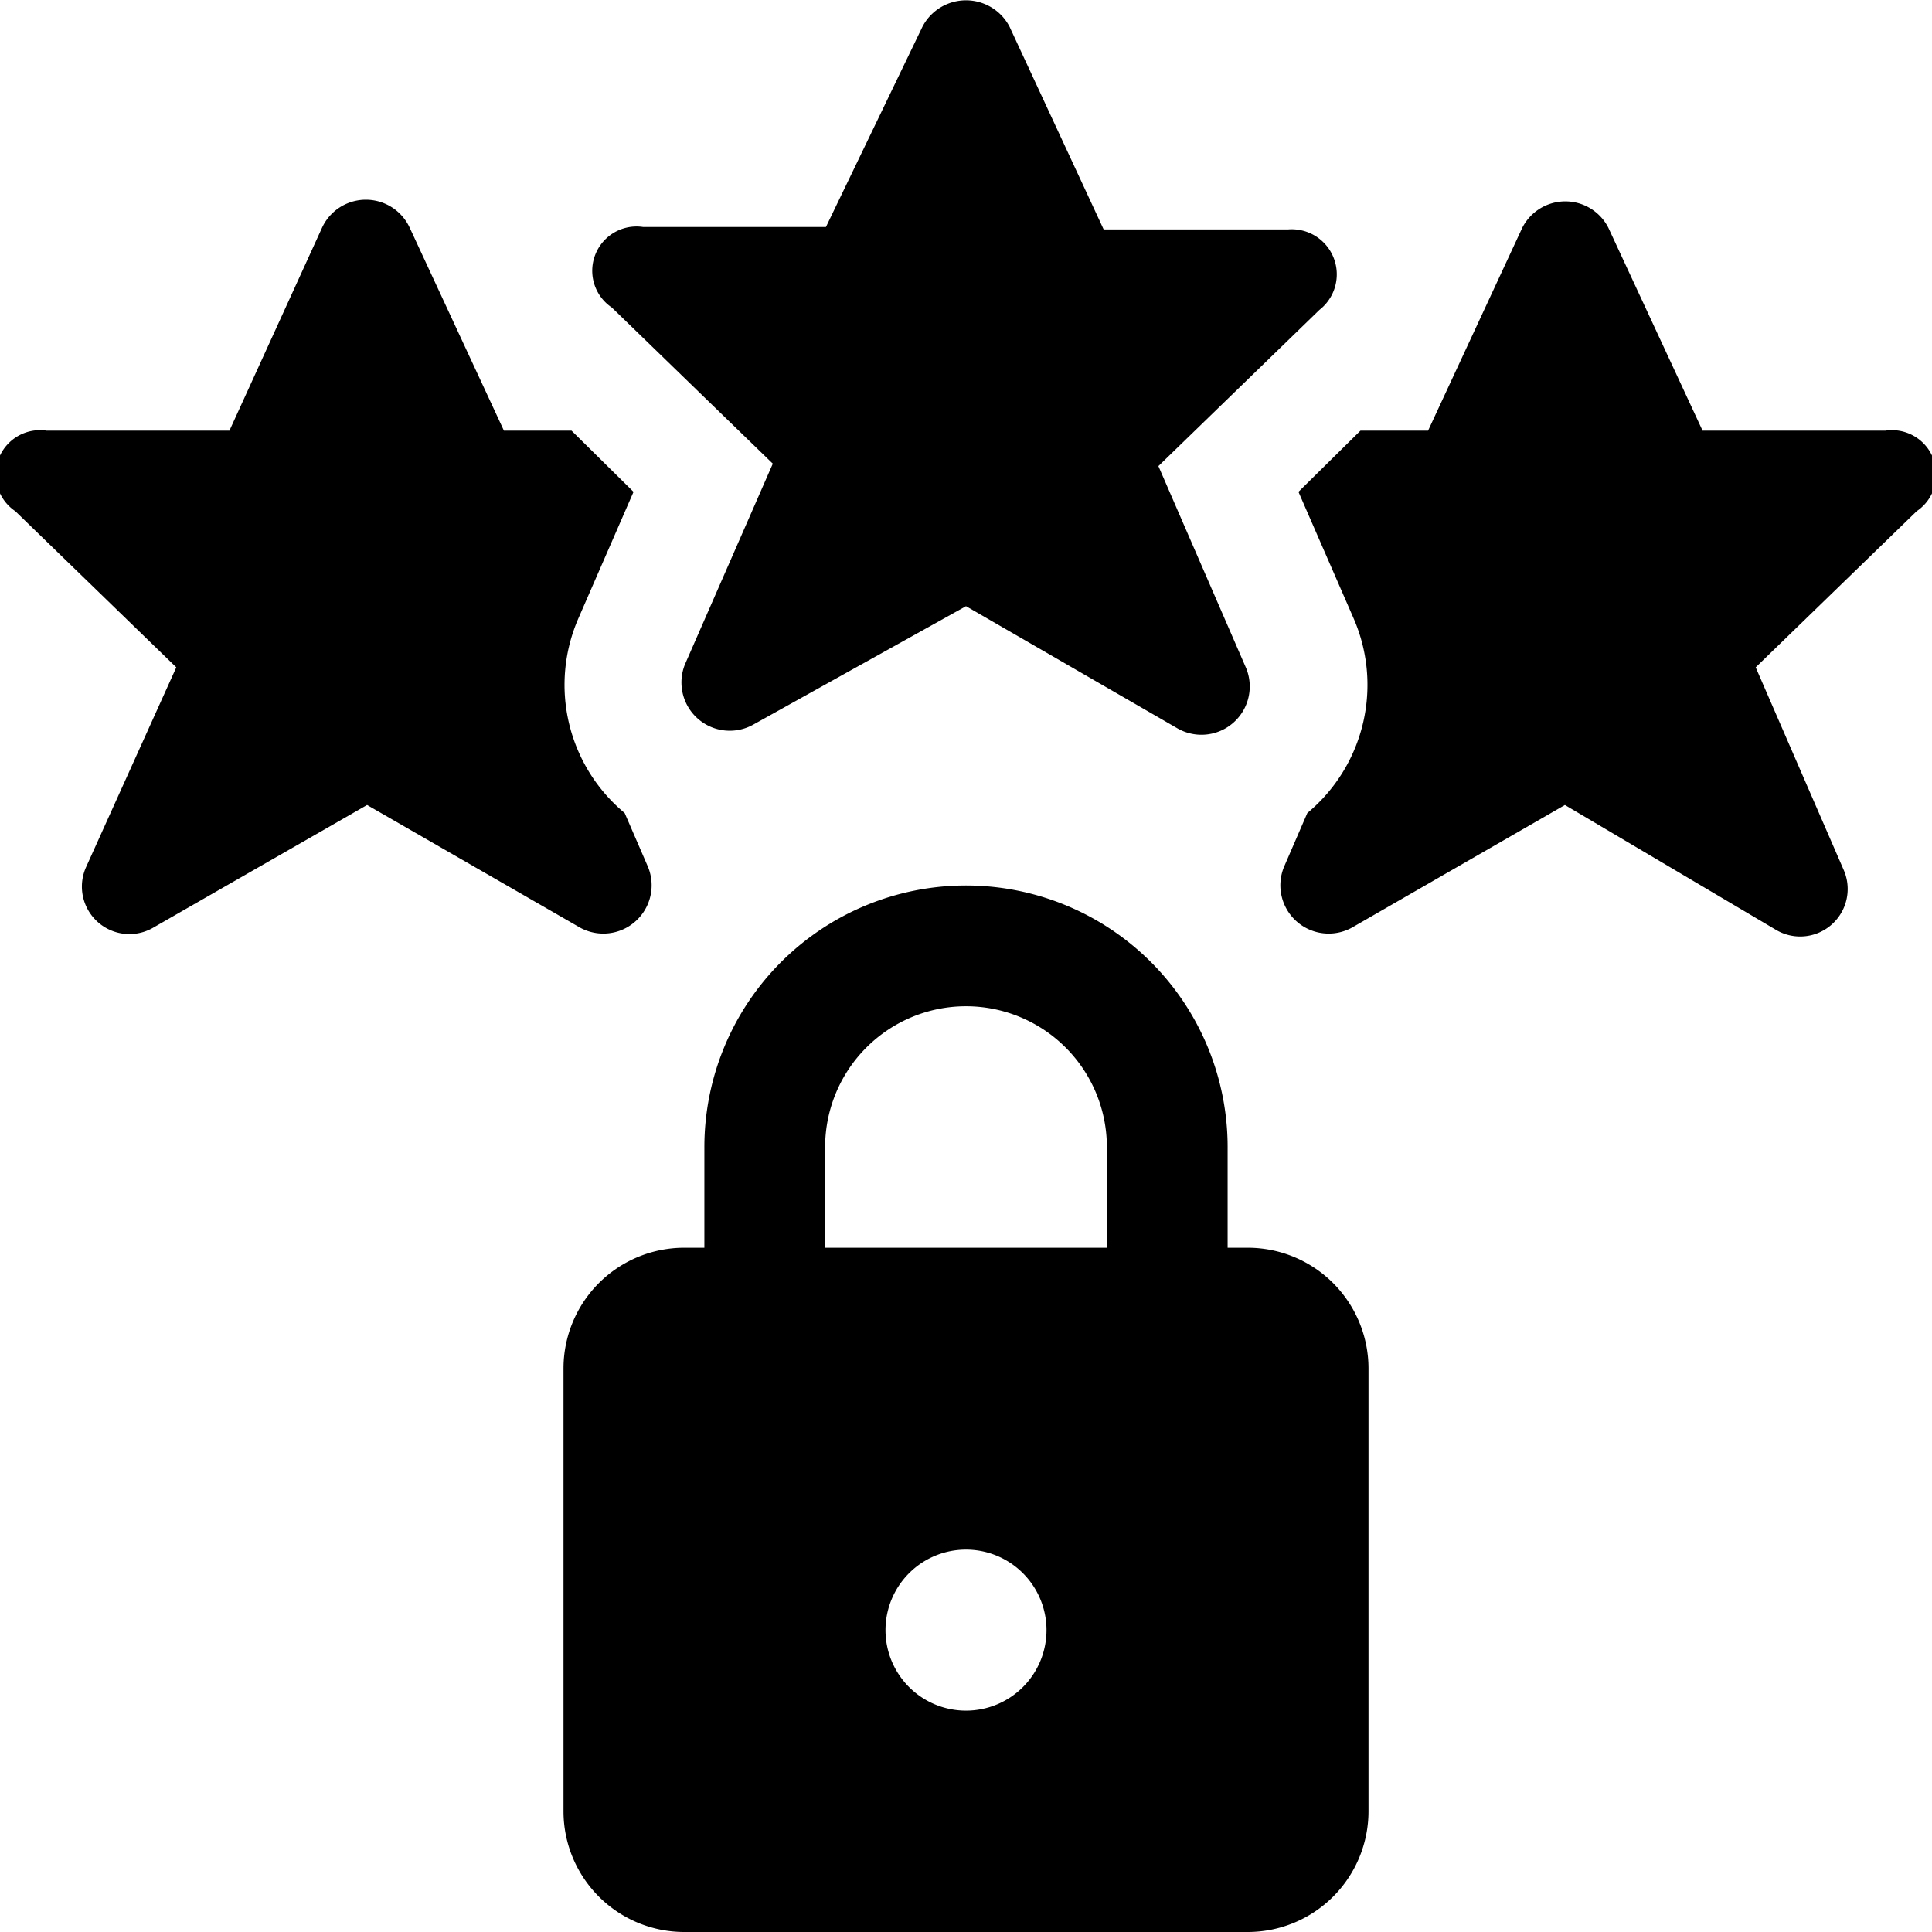
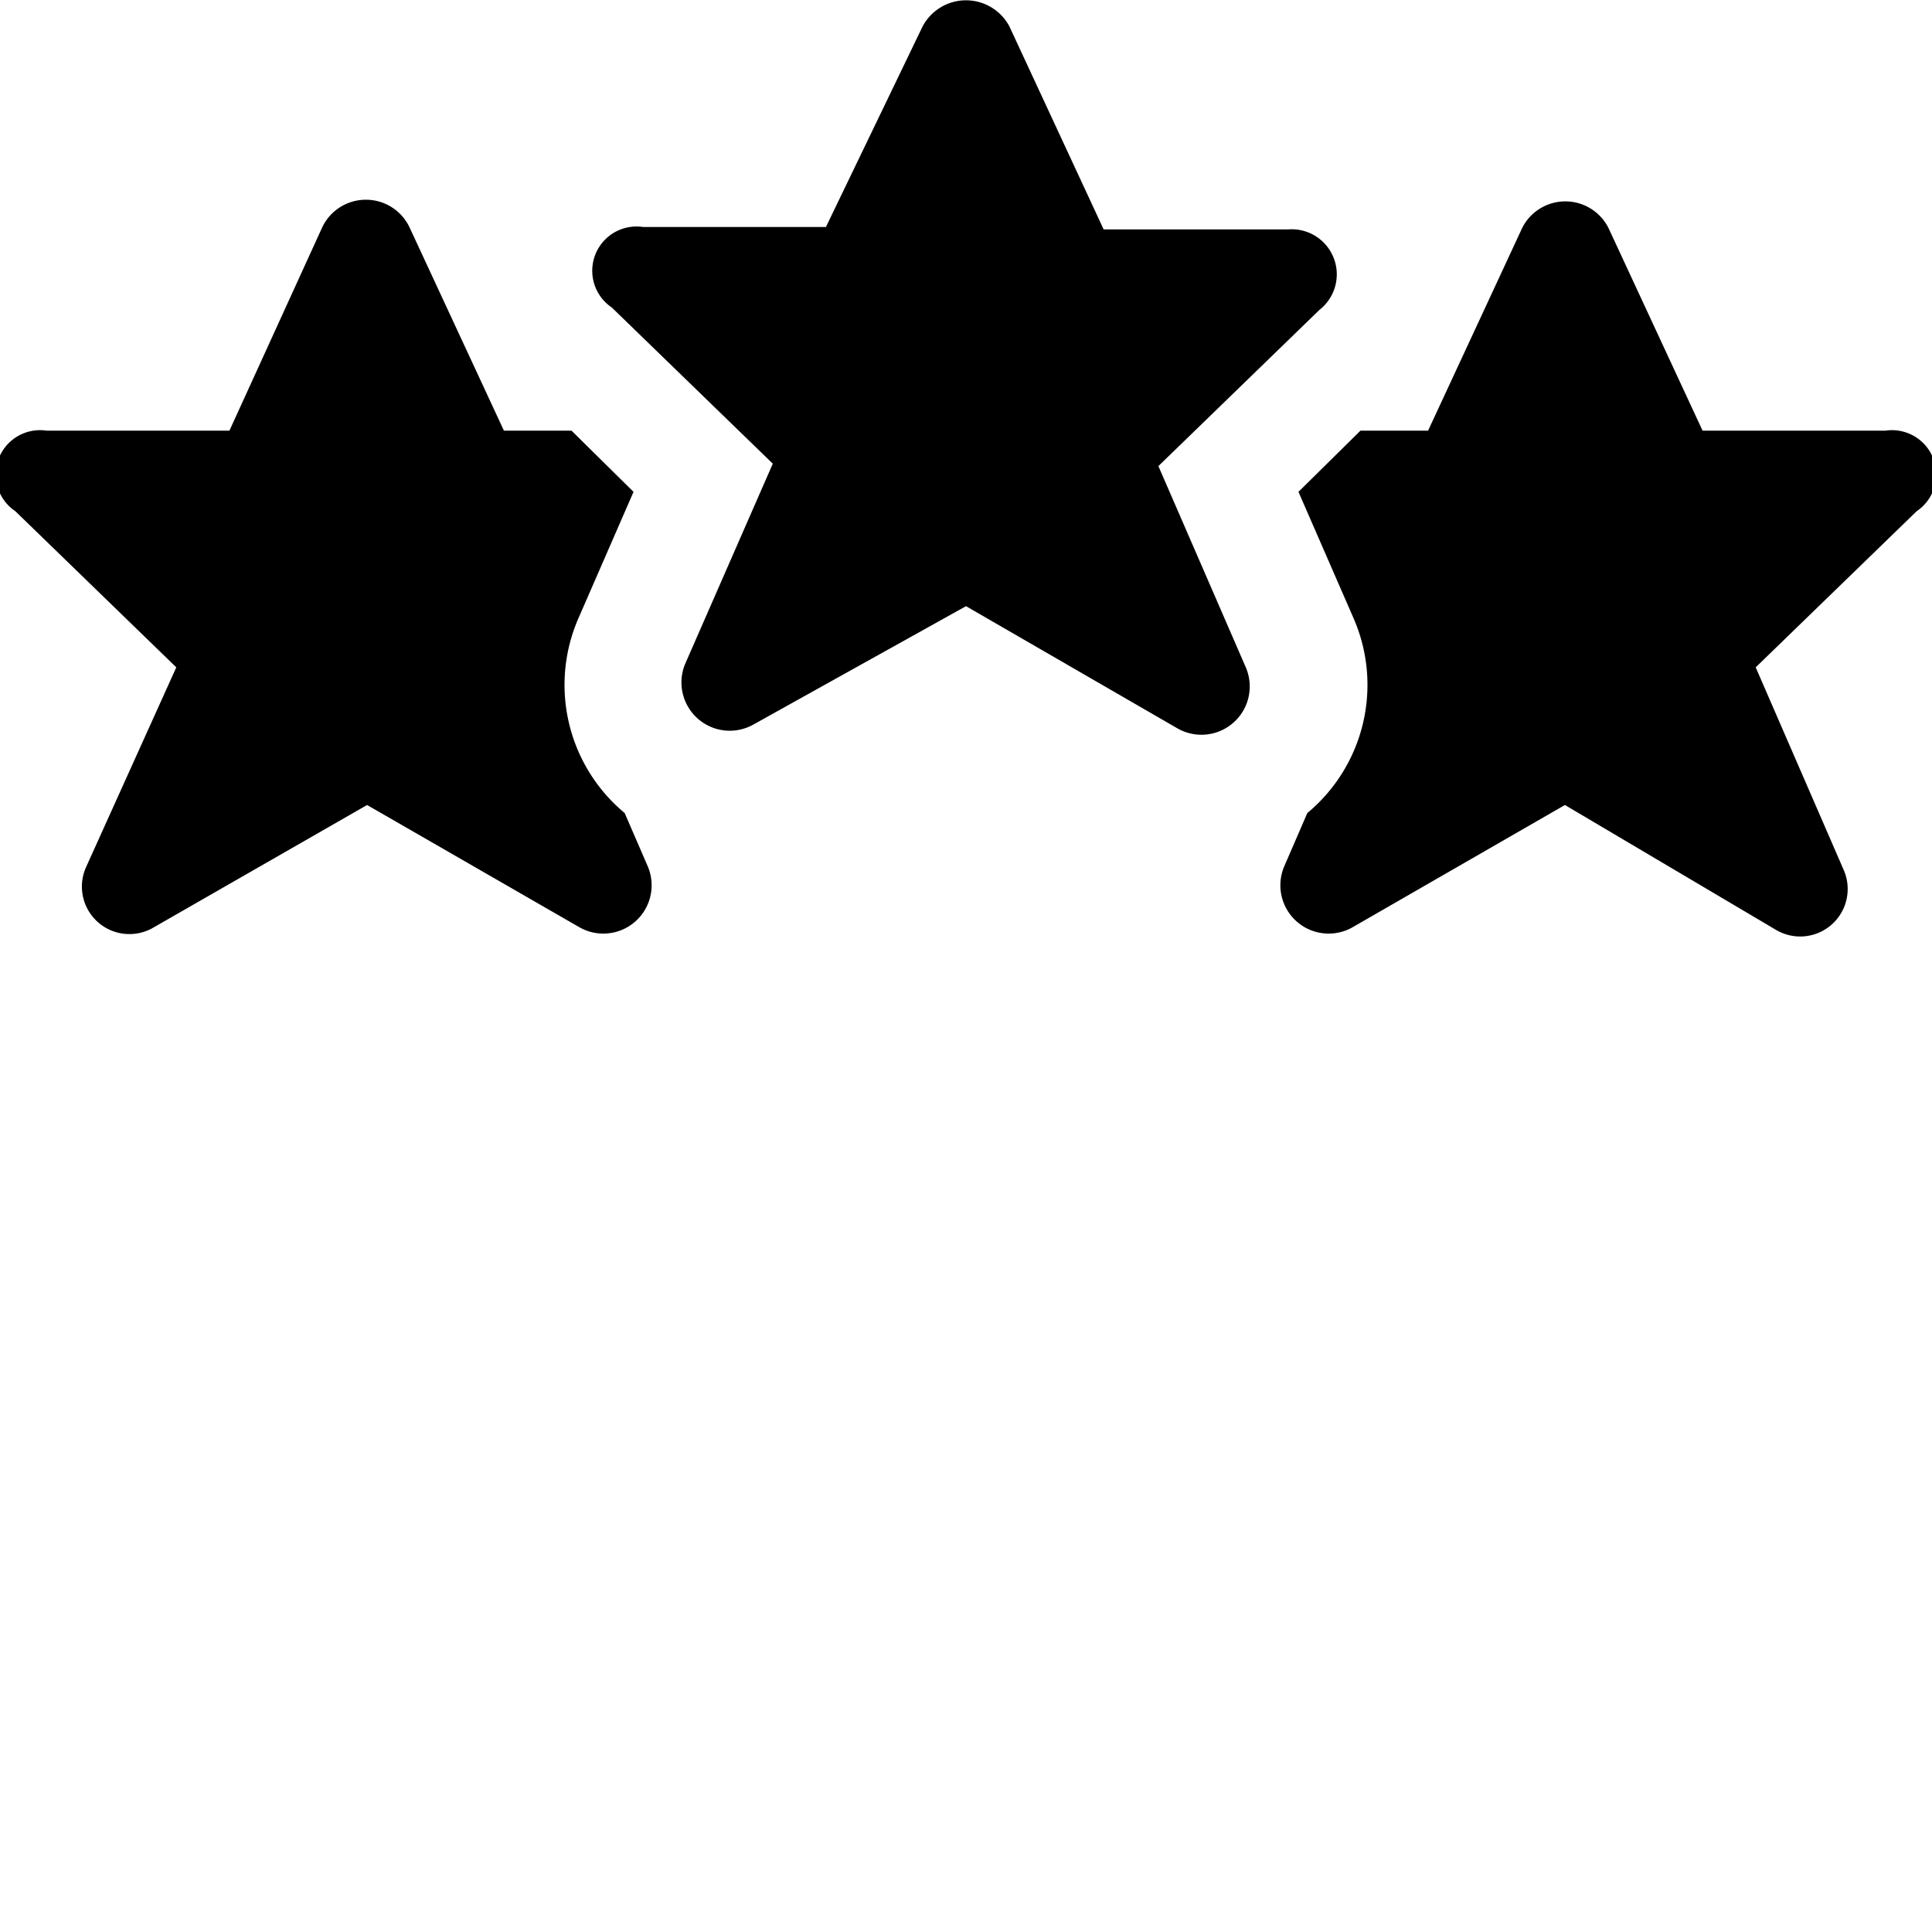
<svg xmlns="http://www.w3.org/2000/svg" viewBox="0 0 24 24">
  <g>
-     <path d="M15.5 15.5h-0.25v-1.25a3.25 3.25 0 0 0 -6.5 0v1.25H8.5A1.5 1.5 0 0 0 7 17v5.5A1.5 1.5 0 0 0 8.5 24h7a1.5 1.5 0 0 0 1.5 -1.5V17a1.5 1.5 0 0 0 -1.5 -1.5ZM12 21.25a1 1 0 1 1 1 -1 1 1 0 0 1 -1 1Zm1.75 -5.75h-3.5v-1.25a1.75 1.75 0 0 1 3.5 0Z" fill="#000000" stroke-width="1" />
    <path d="m12.54 0.33 1.17 2.52H16a0.56 0.56 0 0 1 0.39 1l-2 1.94 1.09 2.51a0.6 0.6 0 0 1 -0.85 0.75L12 7.53 9.36 9a0.6 0.6 0 0 1 -0.85 -0.75L9.6 5.76l-2 -1.94a0.55 0.55 0 0 1 0.39 -1h2.27l1.2 -2.49a0.61 0.61 0 0 1 1.08 0Z" fill="#000000" stroke-width="1" />
    <path d="M7.76 10.1a2.07 2.07 0 0 1 -0.57 -2.43l0.68 -1.56 -0.77 -0.76h-0.84L5.09 2.83a0.6 0.6 0 0 0 -1.09 0L2.85 5.35H0.58a0.55 0.55 0 0 0 -0.39 1l2 1.94 -1.12 2.48a0.59 0.59 0 0 0 0.84 0.75L4.56 10l2.64 1.52a0.6 0.6 0 0 0 0.85 -0.75Z" fill="#000000" stroke-width="1" />
    <path d="M16.24 10.1a2.07 2.07 0 0 0 0.57 -2.43l-0.68 -1.56 0.77 -0.76h0.84l1.17 -2.52a0.6 0.6 0 0 1 1.07 0l1.17 2.52h2.27a0.55 0.55 0 0 1 0.39 1l-2 1.94 1.09 2.51a0.59 0.59 0 0 1 -0.84 0.75L19.44 10l-2.64 1.52a0.6 0.6 0 0 1 -0.85 -0.75Z" fill="#000000" stroke-width="1" />
  </g>
</svg>